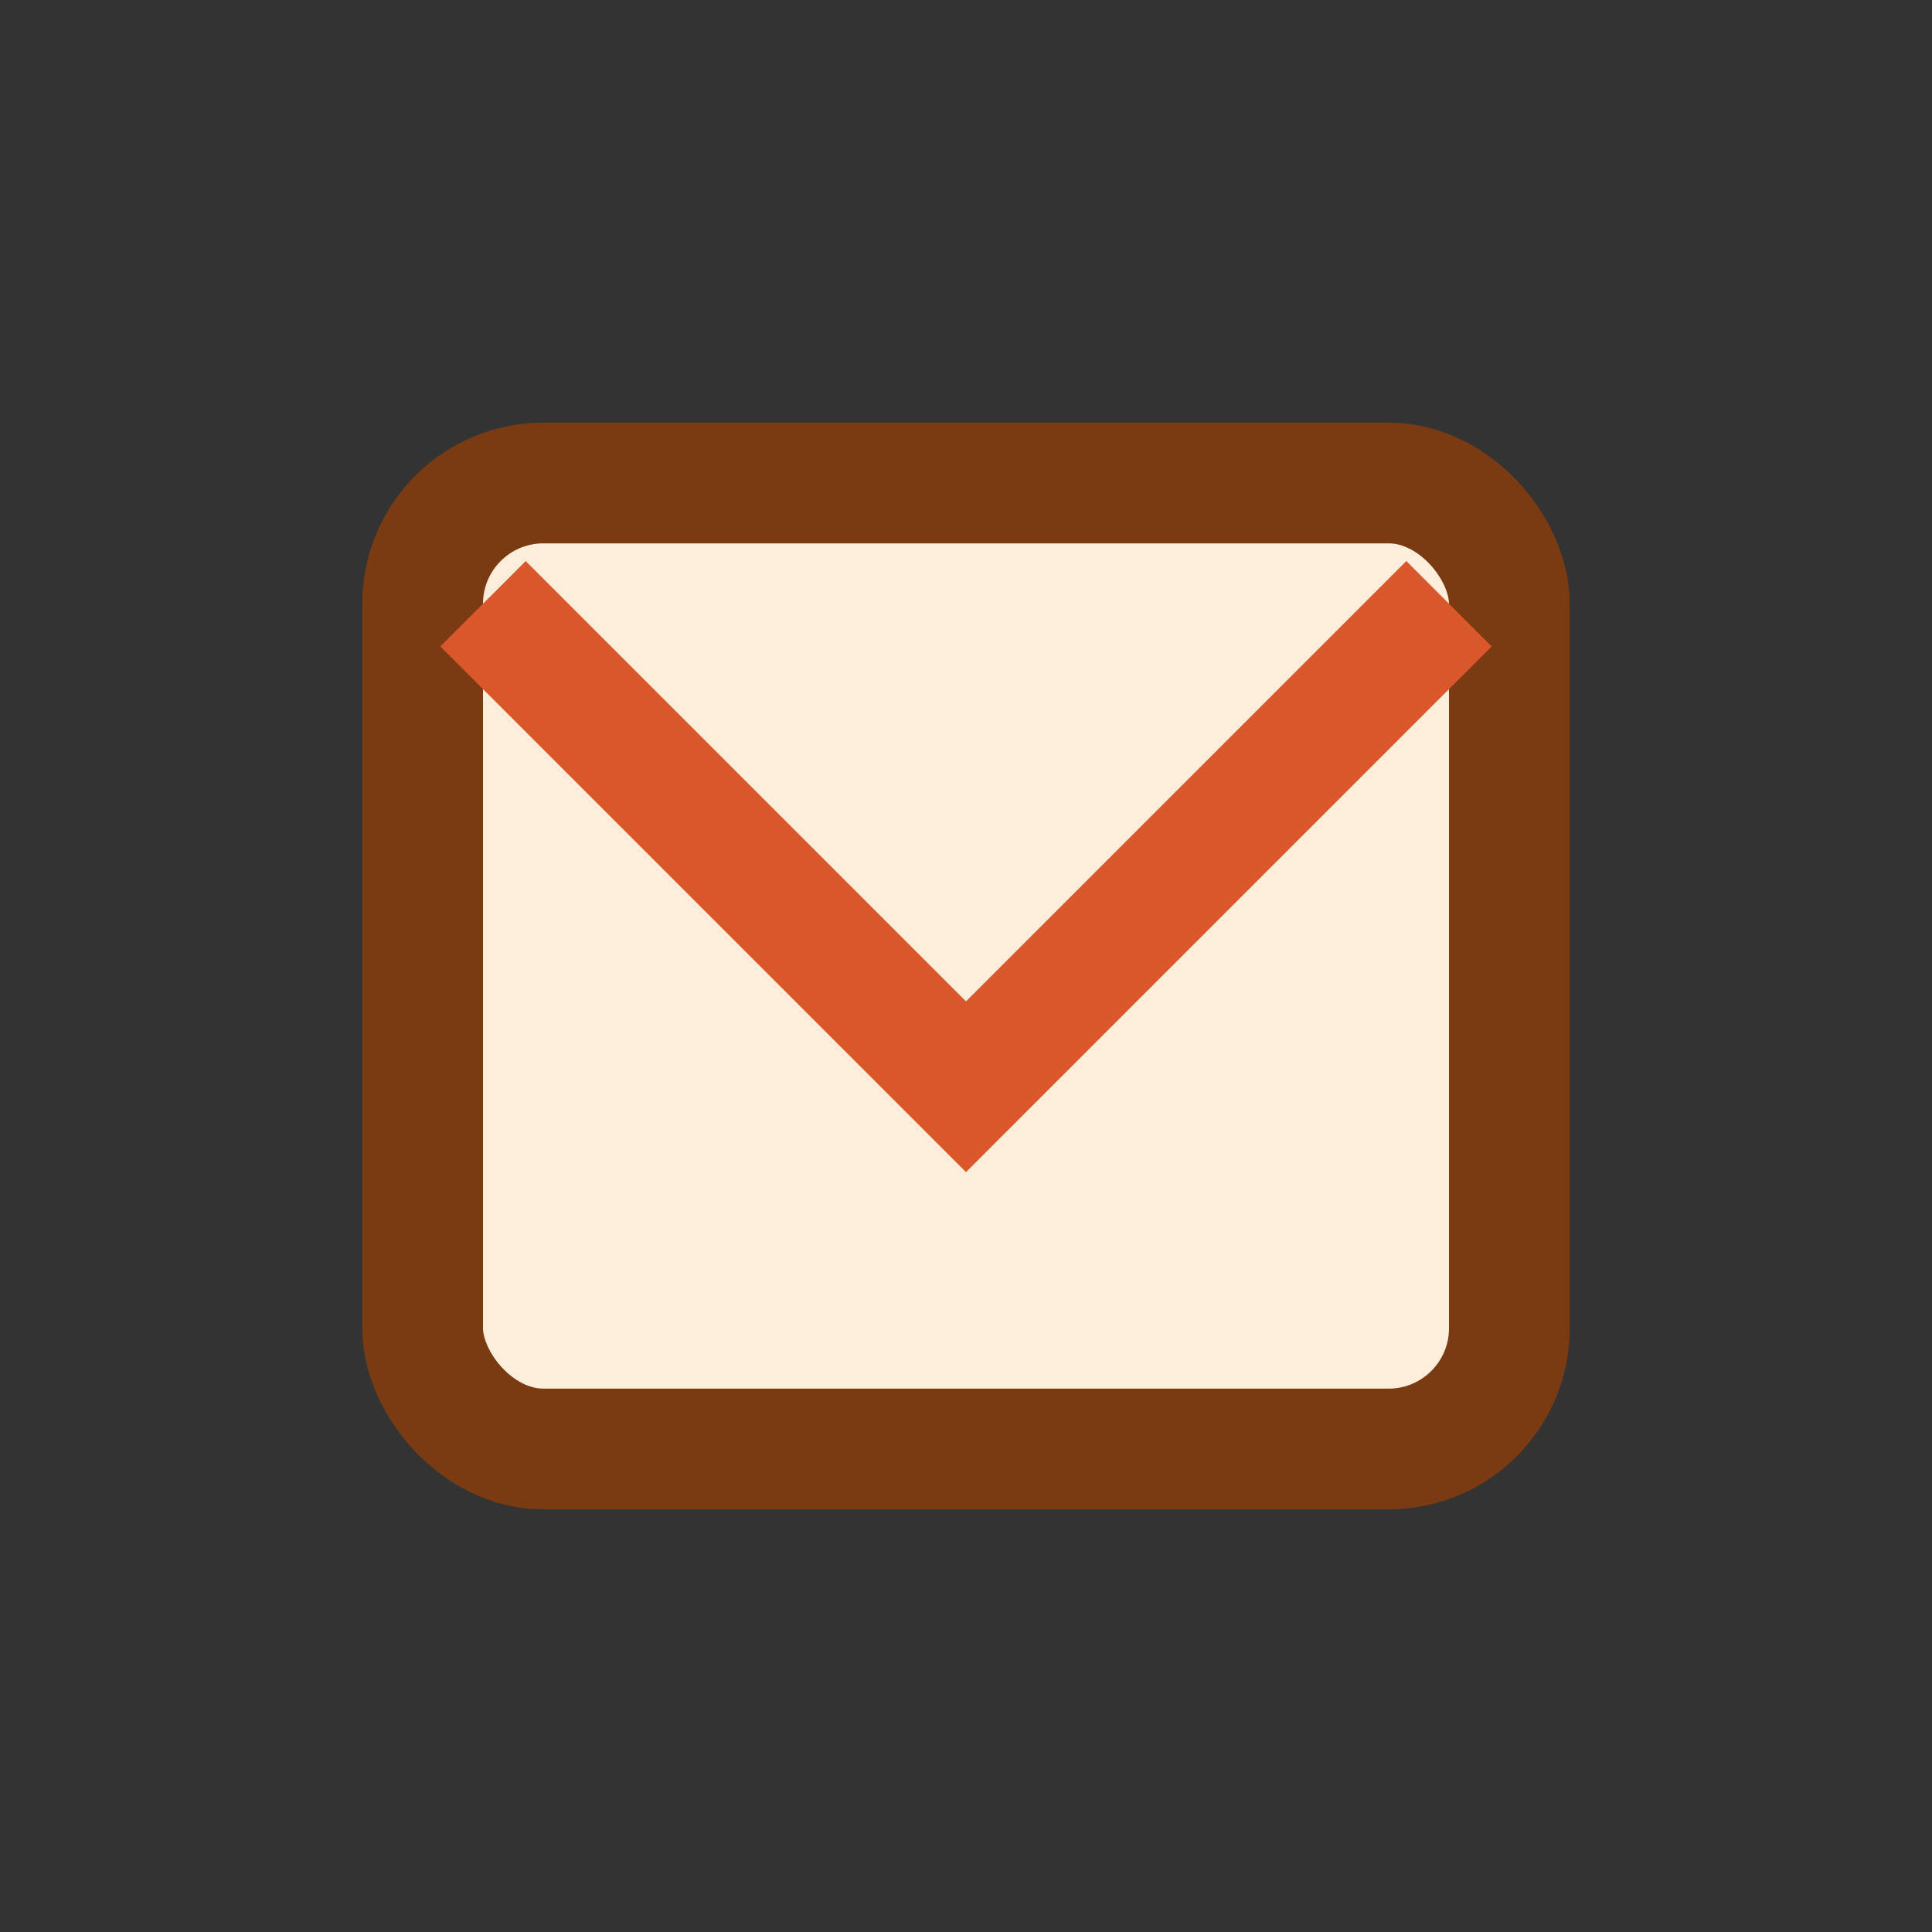
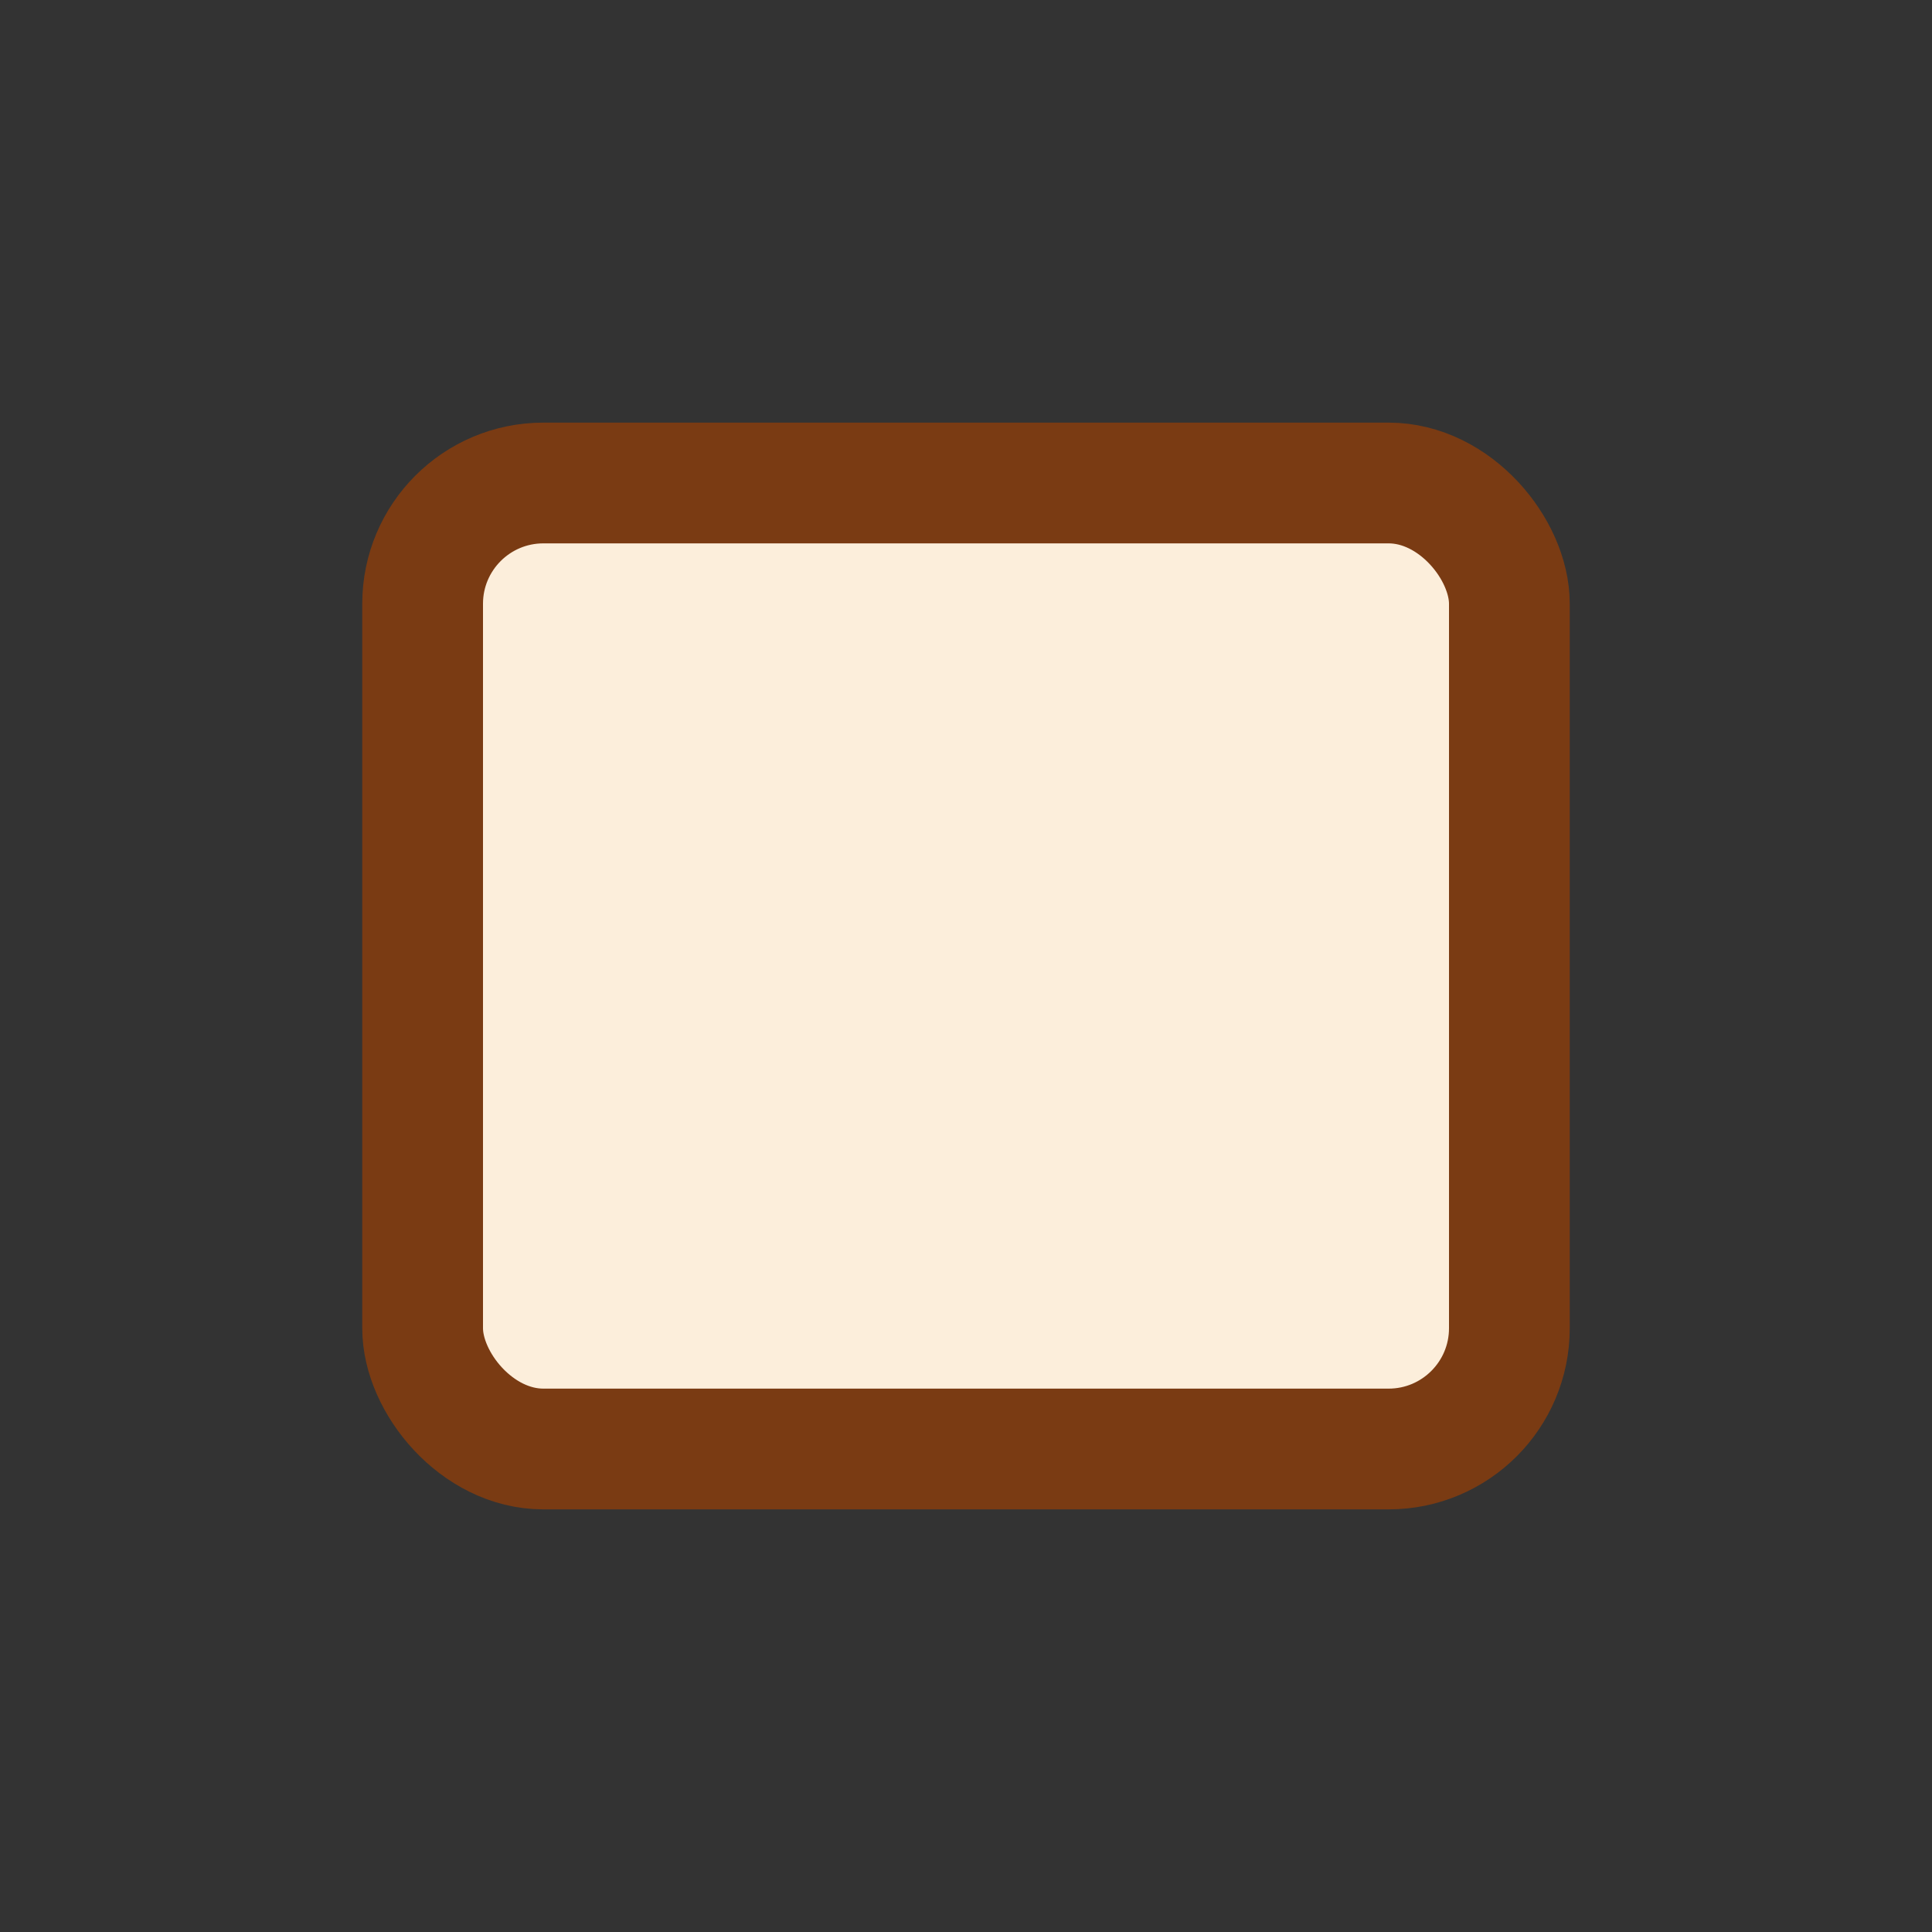
<svg xmlns="http://www.w3.org/2000/svg" width="32" height="32" viewBox="0 0 32 32">
  <rect x="0" y="0" width="32" height="32" fill="#333333" stroke="none" />
  <rect x="7" y="8" width="18" height="16" rx="2" fill="#FCEEDB" stroke="#7A3B13" stroke-width="2" />
-   <polyline points="8,10 16,18 24,10" fill="none" stroke="#D9572B" stroke-width="2" />
</svg>